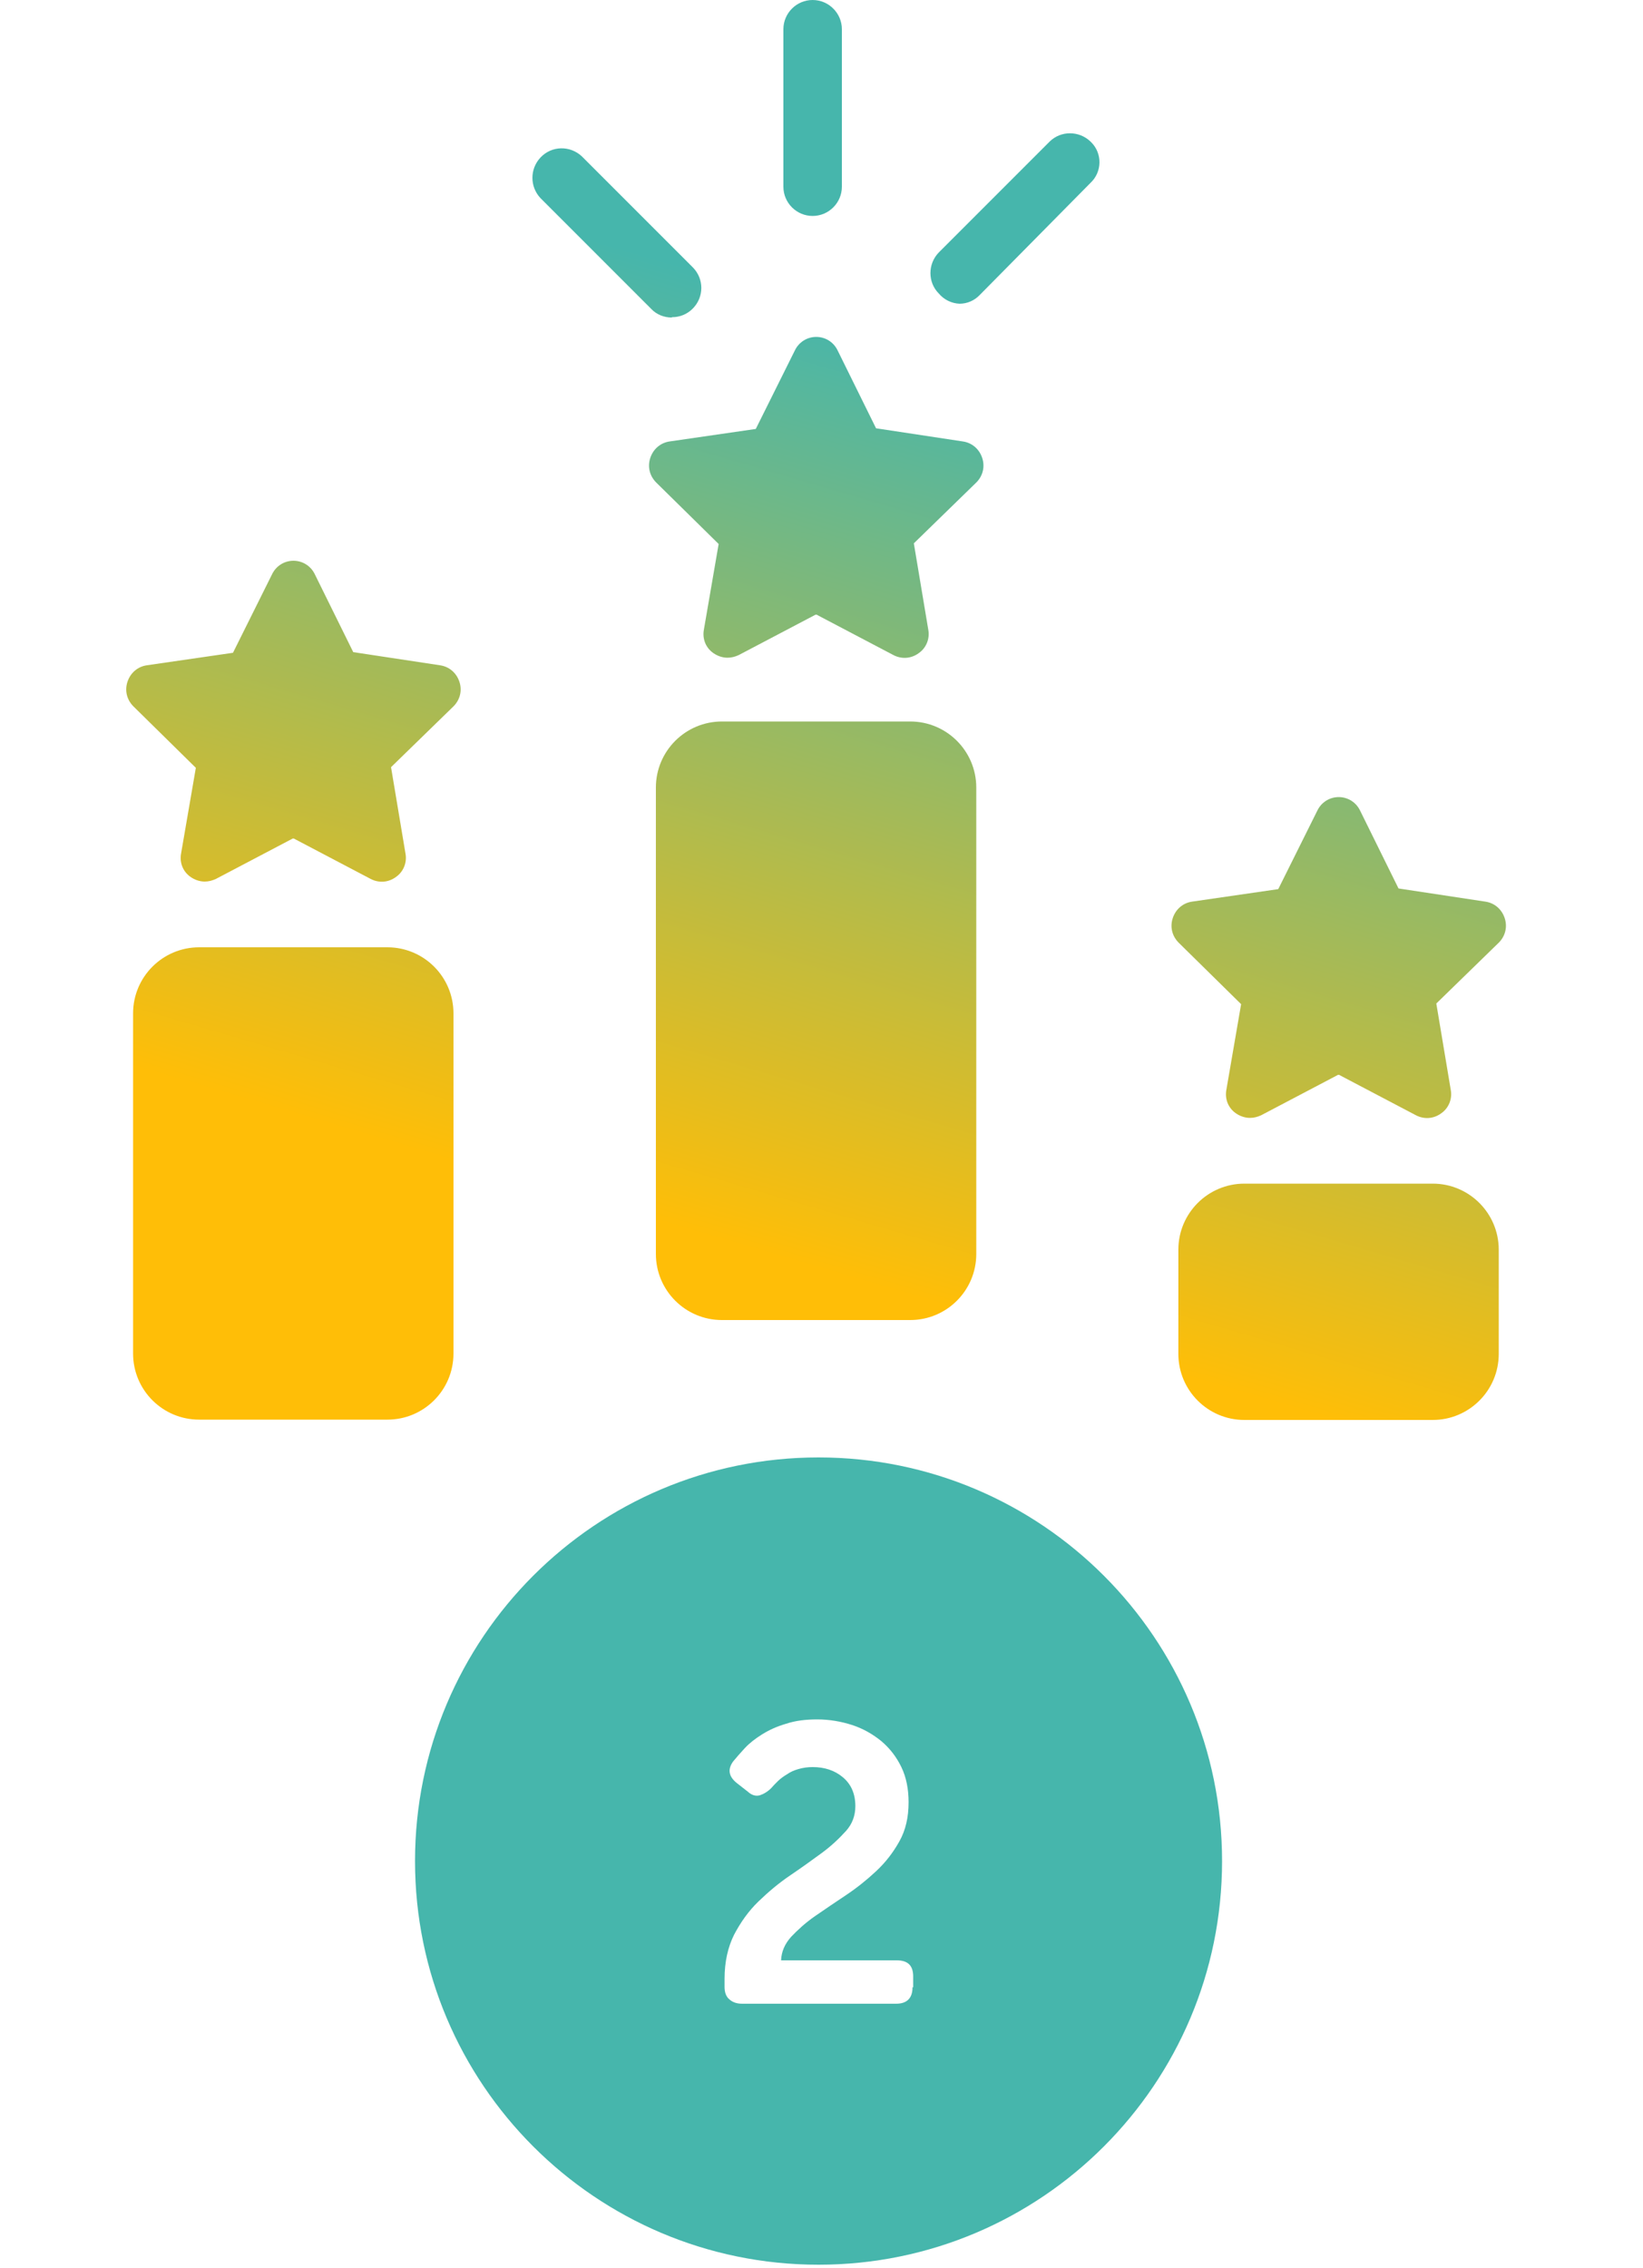
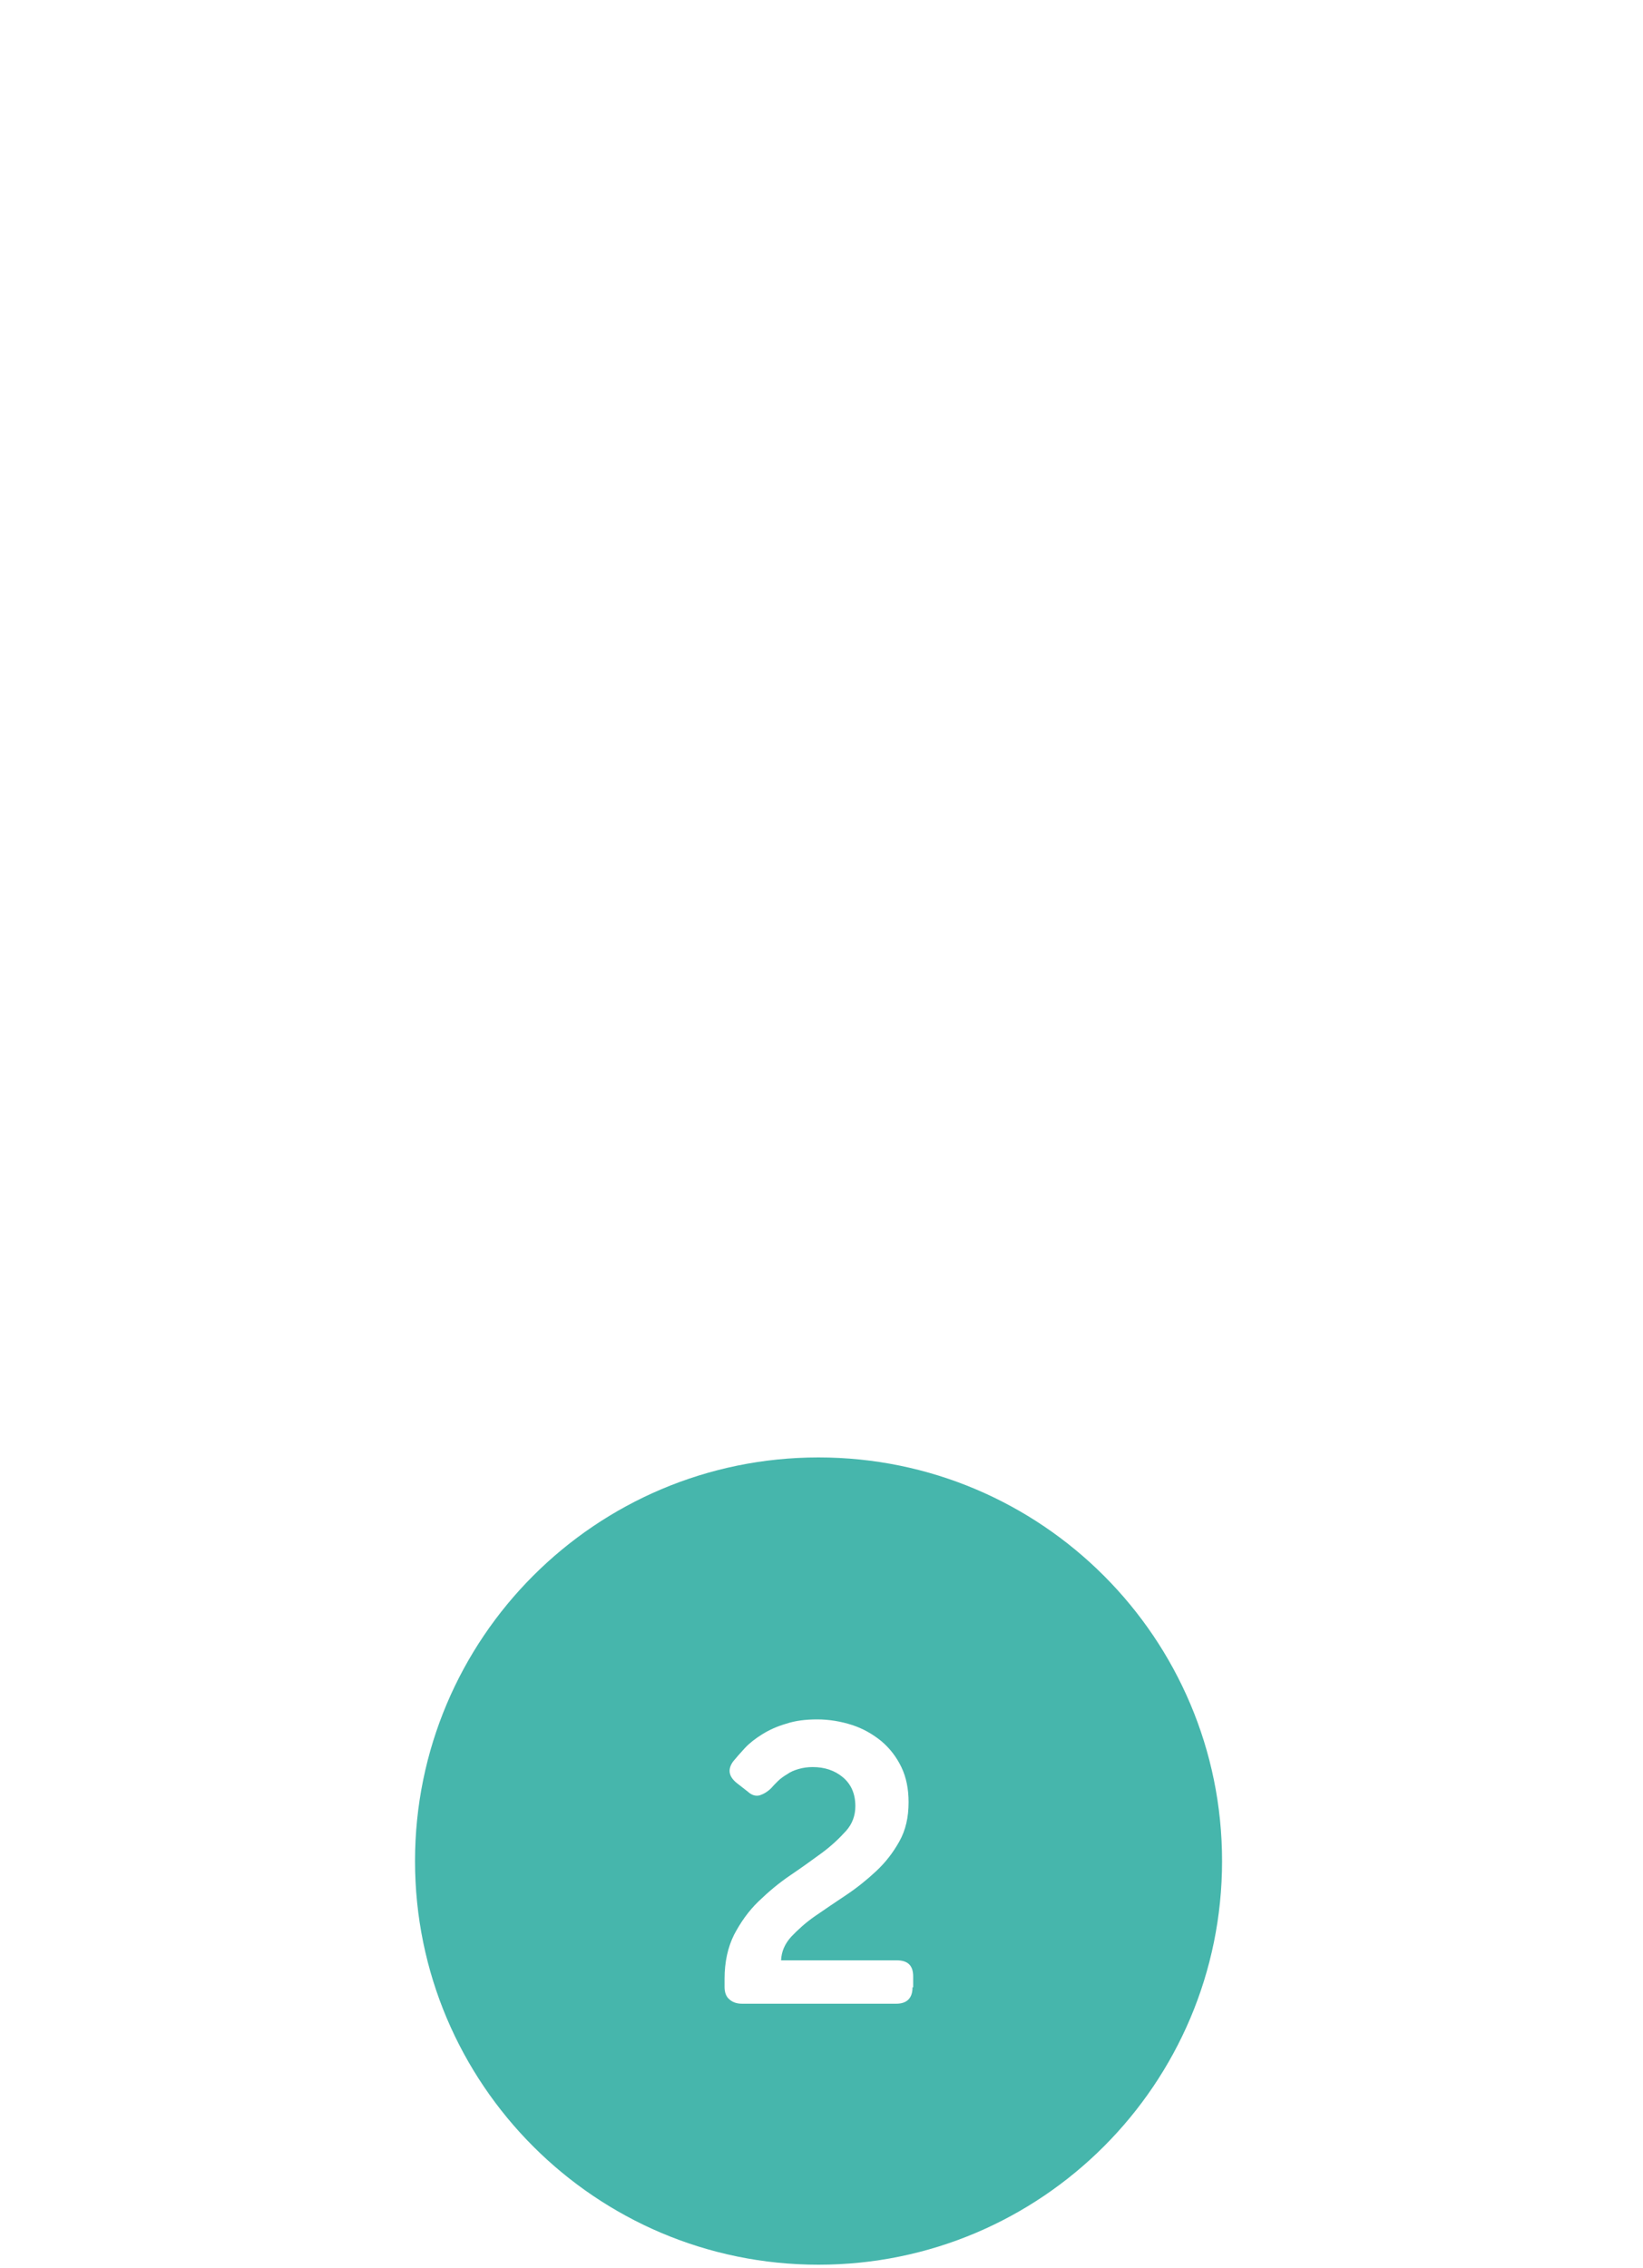
<svg xmlns="http://www.w3.org/2000/svg" width="100" height="138" viewBox="0 0 100 138" fill="none">
  <g clip-path="url(#clip0_78_2411)">
    <path d="M49.82 88.68C36.26 88.68 25.26 99.68 25.26 113.24C25.26 126.8 36.26 137.8 49.82 137.8C63.38 137.8 74.38 126.8 74.38 113.24C74.38 99.68 63.38 88.68 49.82 88.68ZM55.54 120.92C55.54 121.58 55.2 121.92 54.54 121.92H45.18C44.86 121.92 44.6 121.84 44.4 121.66C44.2 121.5 44.1 121.24 44.1 120.9V120.4C44.1 119.38 44.3 118.48 44.68 117.72C45.08 116.96 45.56 116.28 46.16 115.7C46.76 115.12 47.4 114.58 48.08 114.12C48.76 113.66 49.4 113.2 50 112.76C50.6 112.32 51.08 111.86 51.48 111.42C51.88 110.98 52.06 110.46 52.06 109.9C52.06 109.14 51.8 108.56 51.3 108.14C50.8 107.72 50.18 107.52 49.46 107.52C49.16 107.52 48.88 107.56 48.6 107.64C48.32 107.72 48.1 107.82 47.9 107.96C47.7 108.08 47.5 108.22 47.34 108.38C47.18 108.54 47.04 108.68 46.94 108.8C46.72 109.02 46.48 109.16 46.24 109.24C46 109.3 45.76 109.24 45.52 109.02L44.88 108.52C44.36 108.12 44.26 107.68 44.62 107.18C44.82 106.94 45.06 106.66 45.34 106.36C45.62 106.06 45.98 105.78 46.4 105.52C46.82 105.26 47.3 105.04 47.86 104.88C48.4 104.7 49.02 104.62 49.74 104.62C50.46 104.62 51.18 104.74 51.86 104.96C52.54 105.18 53.12 105.52 53.64 105.94C54.16 106.38 54.56 106.9 54.86 107.52C55.16 108.14 55.3 108.86 55.3 109.66C55.3 110.58 55.12 111.36 54.74 112.04C54.36 112.72 53.9 113.32 53.32 113.86C52.74 114.4 52.14 114.88 51.48 115.32C50.82 115.76 50.2 116.18 49.62 116.58C49.04 116.98 48.56 117.42 48.16 117.84C47.76 118.28 47.56 118.76 47.54 119.28H54.58C55.26 119.28 55.58 119.6 55.58 120.26V120.92H55.54Z" fill="#46B6AC" />
-     <path fill-rule="evenodd" clip-rule="evenodd" d="M51.24 11.36C51.24 12.34 50.44 13.14 49.46 13.14C48.48 13.14 47.68 12.34 47.68 11.36V1.78C47.68 0.8 48.48 0 49.46 0C50.44 0 51.24 0.8 51.24 1.78V11.36ZM66.38 8.62C65.68 7.94 64.56 7.94 63.88 8.62L57.14 15.36C56.46 16.06 56.46 17.18 57.14 17.86C57.46 18.24 57.92 18.46 58.4 18.48C58.88 18.48 59.32 18.28 59.64 17.94L66.38 11.12C67.08 10.46 67.1 9.34 66.42 8.66L66.38 8.62ZM55.4 43.9H43.94C41.72 43.9 39.92 45.7 39.92 47.92V76.3C39.92 78.52 41.72 80.32 43.94 80.32H55.4C57.62 80.32 59.42 78.52 59.42 76.3V47.92C59.42 45.7 57.62 43.9 55.4 43.9ZM23.58 57.64H12.12C9.9 57.64 8.1 59.44 8.1 61.66V82.36C8.1 84.58 9.9 86.38 12.12 86.38H23.58C25.8 86.38 27.6 84.58 27.6 82.36V61.66C27.6 59.44 25.8 57.64 23.58 57.64ZM75.74 72.02H87.2C89.42 72.02 91.22 73.82 91.22 76.04V82.38C91.22 84.6 89.42 86.4 87.2 86.4H75.74C73.52 86.4 71.72 84.6 71.72 82.38V76.04C71.72 73.82 73.52 72.02 75.74 72.02ZM40.9 19.3C41.38 19.3 41.82 19.12 42.16 18.78C42.86 18.08 42.86 16.96 42.16 16.26L35.42 9.52C34.7 8.84 33.58 8.86 32.9 9.58C32.24 10.28 32.24 11.36 32.9 12.06L39.64 18.8C39.96 19.14 40.42 19.32 40.88 19.32L40.9 19.3ZM53.32 26.06L58.6 26.86C59.16 26.94 59.6 27.32 59.78 27.86C59.96 28.4 59.82 28.96 59.42 29.36L55.62 33.06L56.5 38.32C56.6 38.86 56.38 39.42 55.92 39.74C55.46 40.08 54.88 40.12 54.38 39.86L49.7 37.4H49.64L44.96 39.86C44.74 39.96 44.52 40.02 44.28 40.02C43.98 40.02 43.68 39.92 43.42 39.74C42.96 39.42 42.74 38.88 42.84 38.32L43.74 33.1L39.94 29.36C39.54 28.96 39.4 28.4 39.58 27.86C39.76 27.32 40.2 26.94 40.76 26.86L46 26.1L48.38 21.32C48.62 20.82 49.12 20.5 49.68 20.5C50.24 20.5 50.74 20.82 50.98 21.32L53.32 26.06ZM26.78 40.48L21.5 39.68L19.16 34.94C18.92 34.44 18.42 34.12 17.86 34.12C17.3 34.12 16.8 34.44 16.56 34.94L14.18 39.72L8.94 40.48C8.38 40.56 7.94 40.94 7.76 41.48C7.58 42.02 7.72 42.58 8.12 42.98L11.92 46.72L11.02 51.94C10.92 52.5 11.14 53.04 11.6 53.36C11.86 53.54 12.16 53.64 12.46 53.64C12.7 53.64 12.92 53.58 13.14 53.48L17.82 51.02H17.88L22.56 53.48C23.06 53.74 23.64 53.7 24.1 53.36C24.56 53.04 24.78 52.48 24.68 51.94L23.8 46.68L27.6 42.98C28 42.58 28.14 42.02 27.96 41.48C27.78 40.94 27.34 40.56 26.78 40.48ZM74.64 66.32L75.54 61.1L71.74 57.36C71.34 56.96 71.2 56.4 71.38 55.86C71.56 55.32 72 54.94 72.56 54.86L77.8 54.1L80.18 49.32C80.42 48.82 80.92 48.5 81.48 48.5C82.04 48.5 82.54 48.82 82.78 49.32L85.12 54.06L90.4 54.86C90.96 54.94 91.4 55.32 91.58 55.86C91.76 56.4 91.62 56.96 91.22 57.36L87.42 61.06L88.3 66.32C88.4 66.86 88.18 67.42 87.72 67.74C87.26 68.08 86.68 68.12 86.18 67.86L81.5 65.4H81.44L76.76 67.86C76.54 67.96 76.32 68.02 76.08 68.02C75.78 68.02 75.48 67.92 75.22 67.74C74.76 67.42 74.54 66.88 74.64 66.32Z" fill="url(#paint0_linear_78_2411)" />
  </g>
  <defs>
    <linearGradient id="paint0_linear_78_2411" x1="66.5" y1="23.5" x2="50.626" y2="77.451" gradientUnits="userSpaceOnUse">
      <stop stop-color="#46B6AC" />
      <stop offset="1" stop-color="#FFBE07" />
    </linearGradient>
    <clipPath id="clip0_78_2411">
      <rect width="100" height="137.82" fill="white" />
    </clipPath>
  </defs>
</svg>